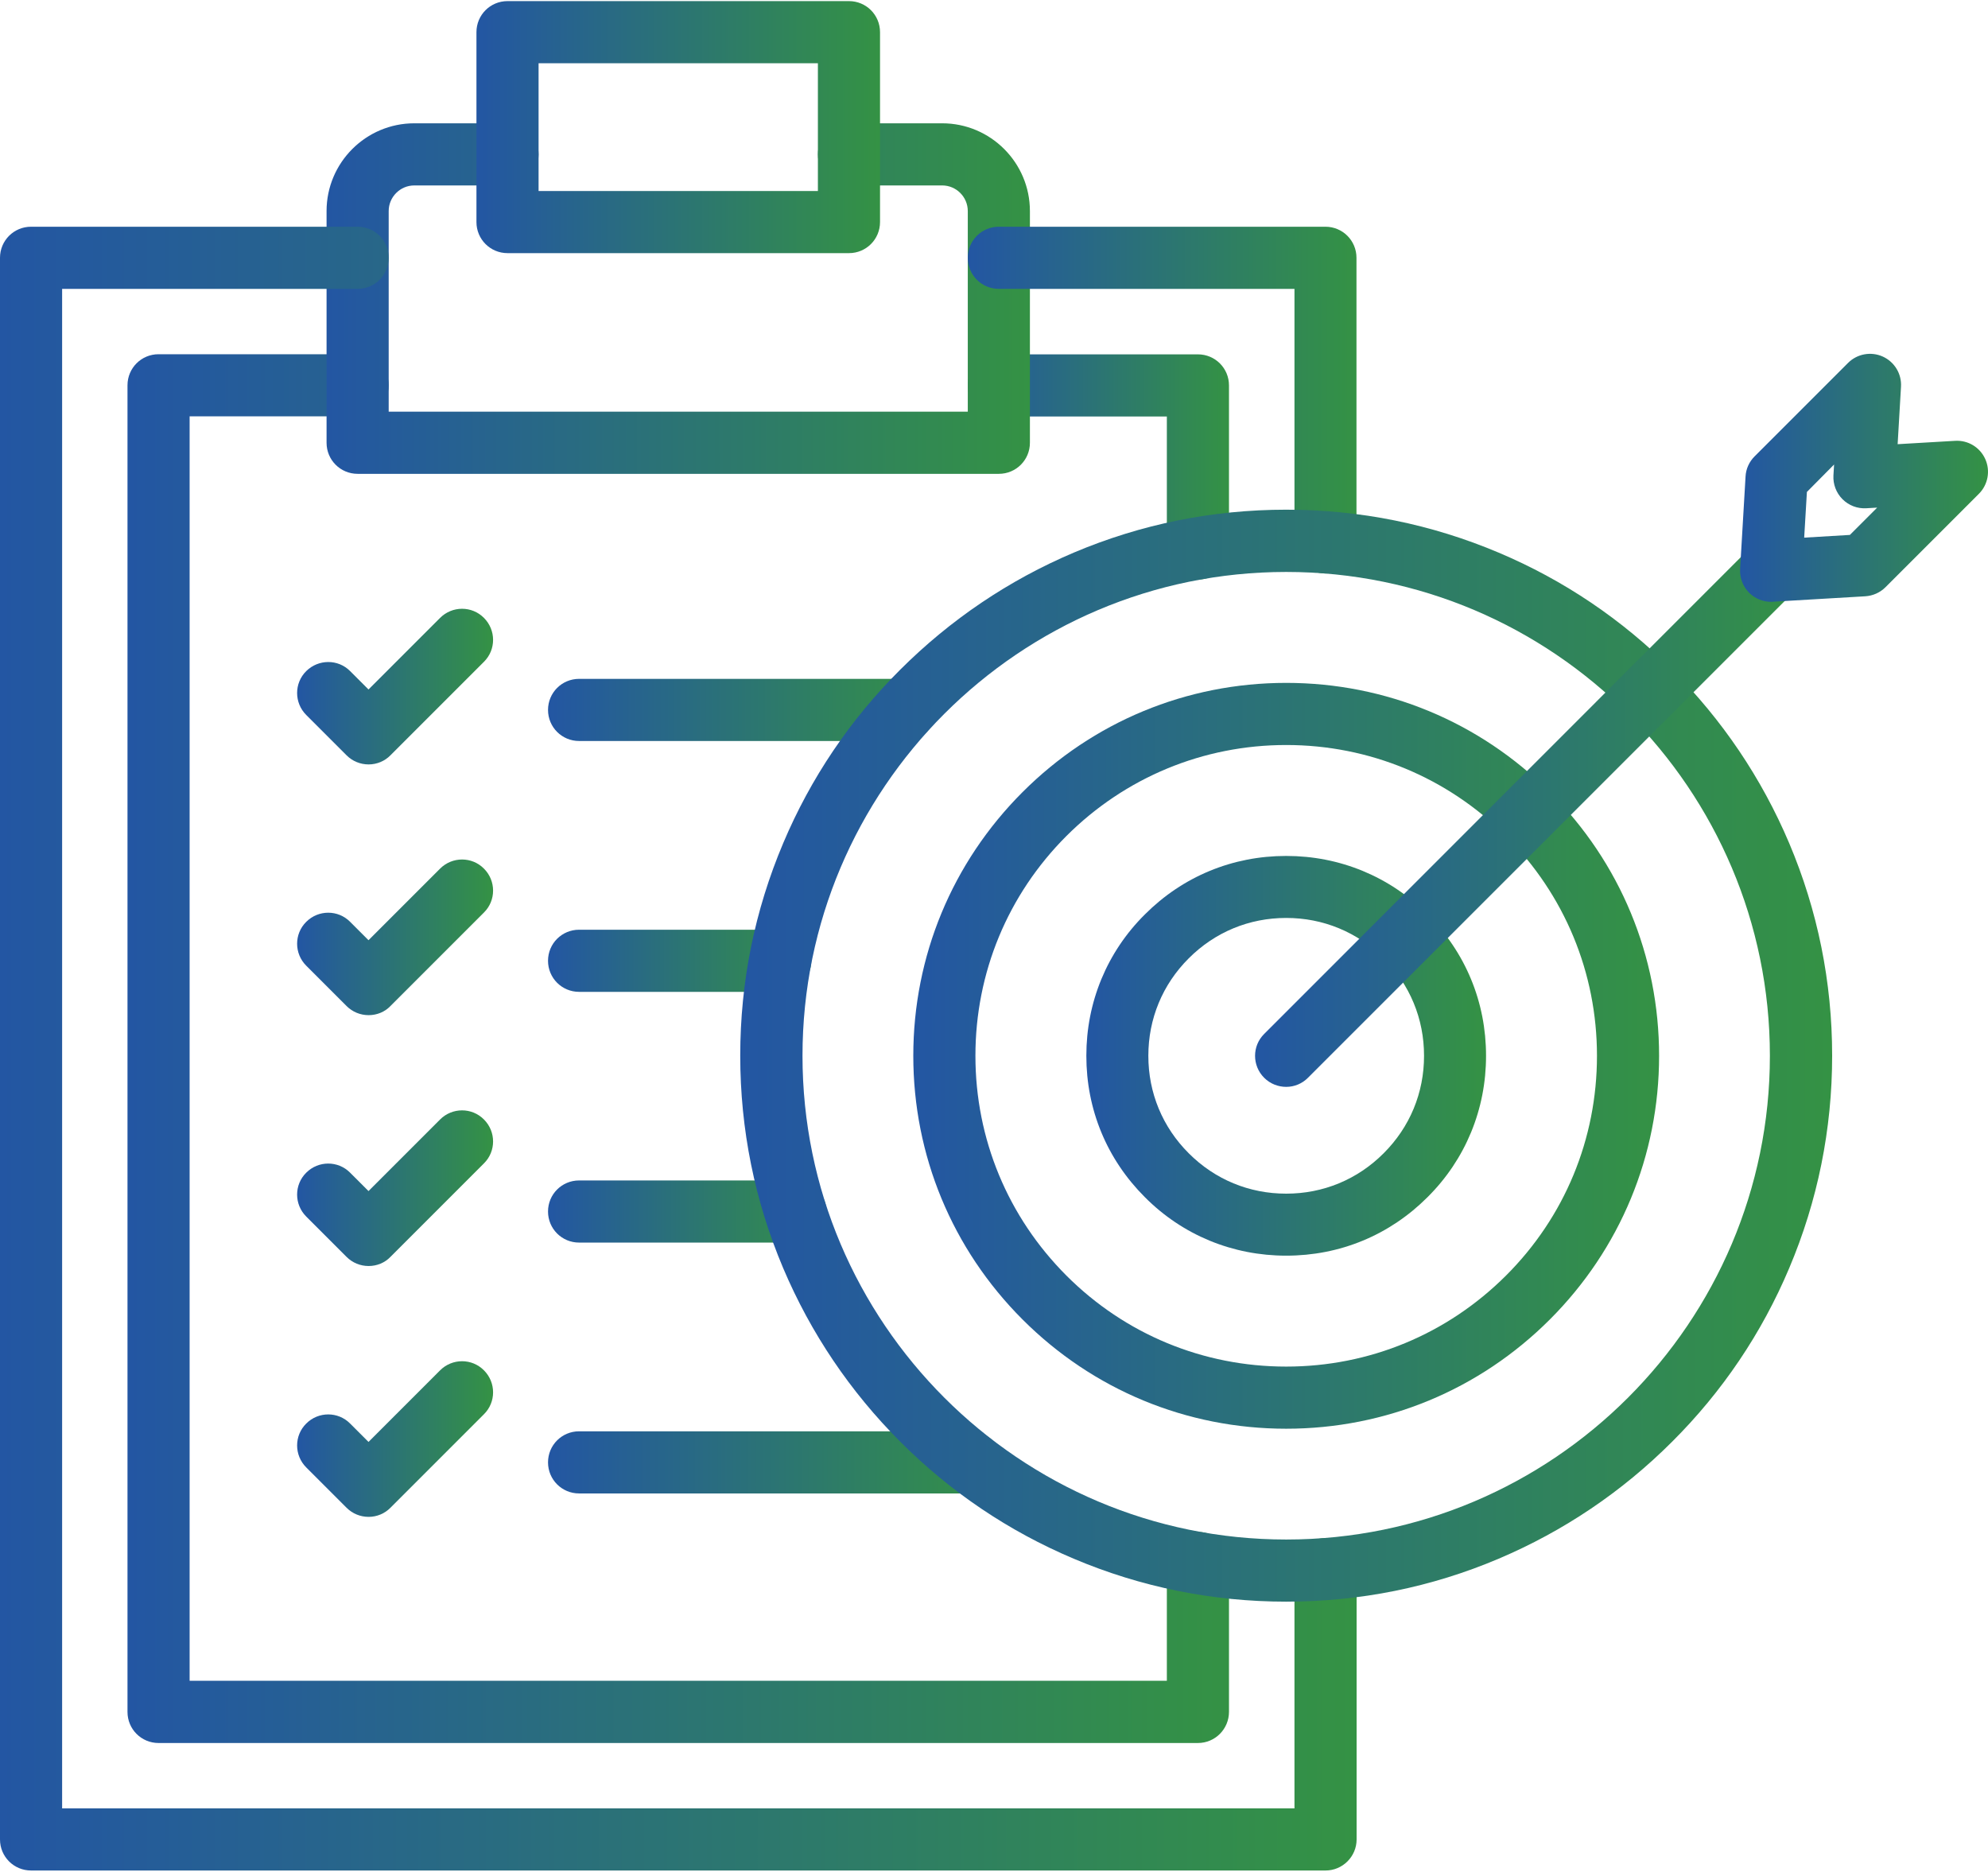
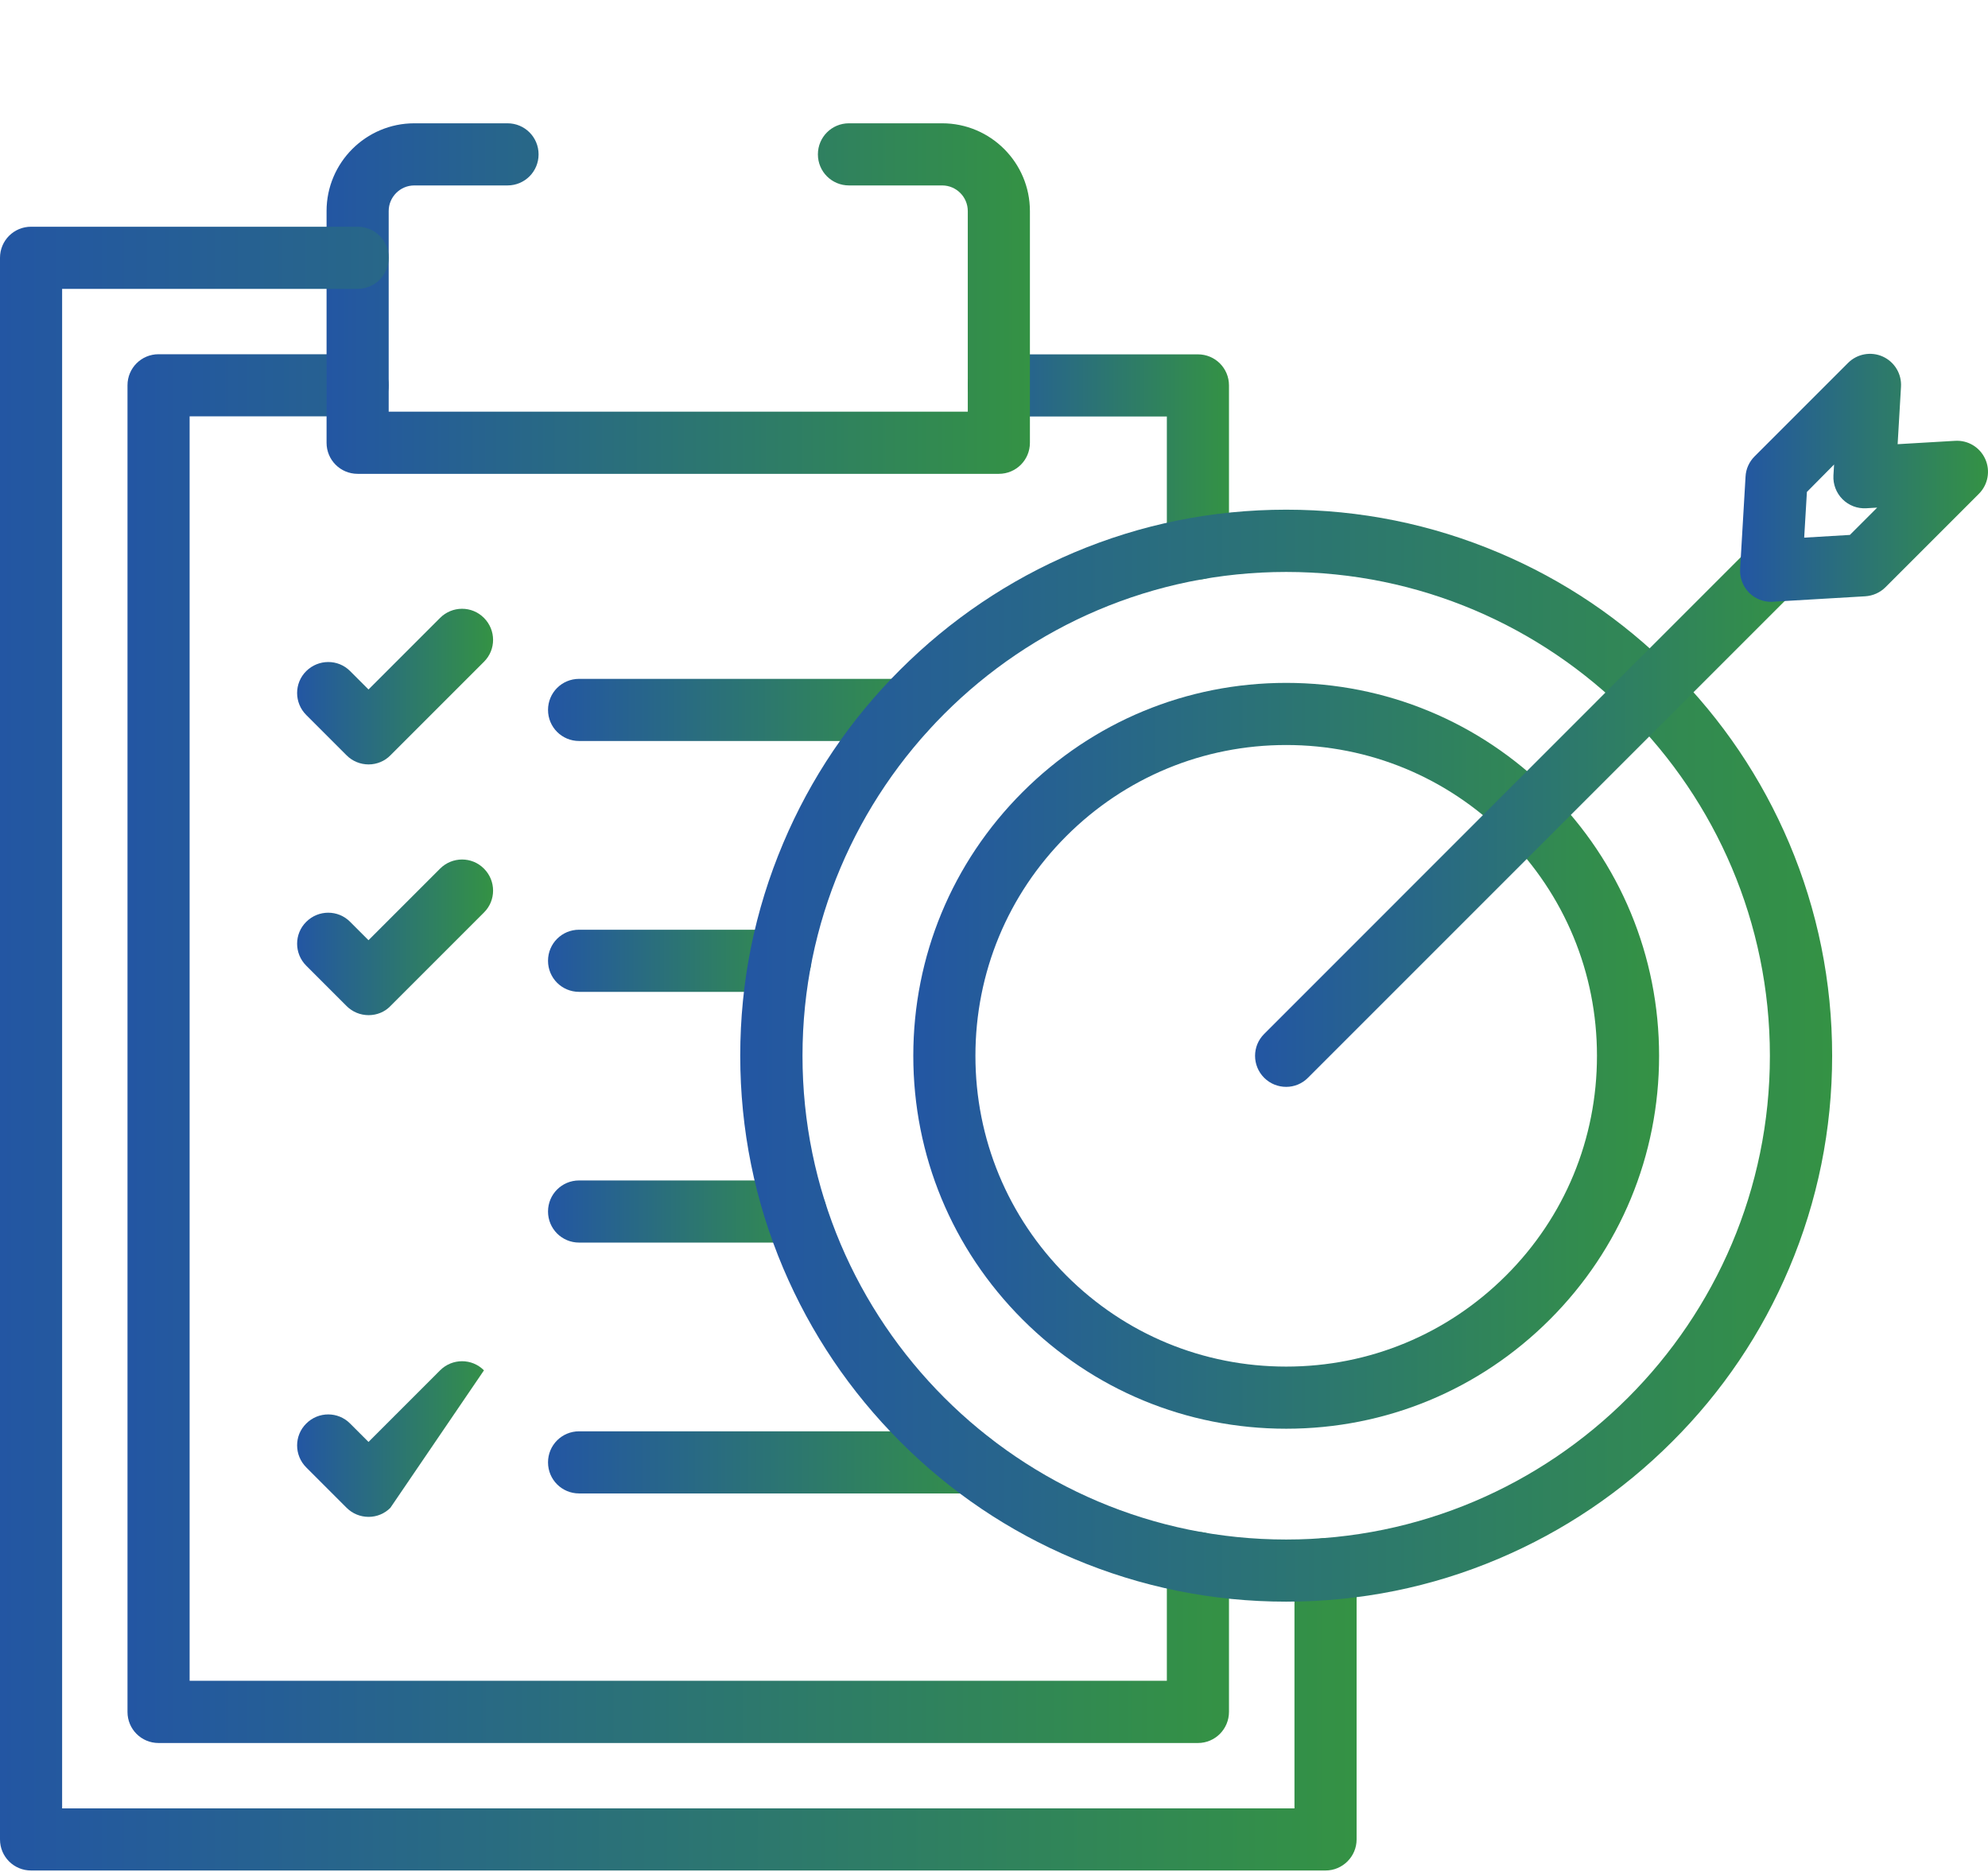
<svg xmlns="http://www.w3.org/2000/svg" width="512" height="482" viewBox="0 0 512 482" fill="none">
  <path d="M308.518 149.261C304.085 149.261 300.518 145.695 300.518 141.26V107.258H257.248C252.815 107.258 249.248 103.692 249.248 99.258C249.248 94.823 252.814 91.257 257.248 91.257H308.518C312.952 91.257 316.519 94.823 316.519 99.258V141.26C316.518 145.661 312.952 149.261 308.518 149.261Z" fill="url(#paint0_linear_1_35)" />
  <path d="M308.518 448.879H40.836C36.403 448.879 32.836 445.312 32.836 440.878V99.225C32.836 94.792 36.402 91.225 40.836 91.225H92.106C96.54 91.225 100.107 94.791 100.107 99.225C100.107 103.66 96.541 107.226 92.106 107.226H48.836V432.845H300.518V402.51C300.518 398.077 304.084 394.509 308.518 394.509C312.953 394.509 316.519 398.076 316.519 402.51V440.846C316.518 445.279 312.952 448.879 308.518 448.879Z" fill="url(#paint1_linear_1_35)" />
  <path d="M257.248 122.027H92.105C87.672 122.027 84.105 118.46 84.105 114.026V54.355C84.105 41.888 94.239 31.754 106.706 31.754H130.707C135.14 31.754 138.708 35.32 138.708 39.755C138.708 44.189 135.141 47.755 130.707 47.755H106.706C103.072 47.755 100.106 50.722 100.106 54.355V106.025H249.248V54.355C249.248 50.721 246.281 47.755 242.648 47.755H218.646C214.213 47.755 210.646 44.189 210.646 39.755C210.646 35.32 214.212 31.754 218.646 31.754H242.648C255.115 31.754 265.249 41.888 265.249 54.355V114.026C265.249 118.459 261.682 122.027 257.248 122.027Z" fill="url(#paint2_linear_1_35)" />
  <path d="M341.386 481.714H8.001C3.567 481.714 0 478.148 0 473.713V66.39C0 61.956 3.566 58.389 8.001 58.389H92.105C96.538 58.389 100.106 61.956 100.106 66.39C100.106 70.823 96.54 74.391 92.105 74.391H16V465.714H333.385V404.11C333.385 399.676 336.952 396.109 341.386 396.109C345.82 396.109 349.387 399.675 349.387 404.11V473.713C349.387 478.113 345.787 481.714 341.386 481.714Z" fill="url(#paint3_linear_1_35)" />
-   <path d="M341.386 147.695C336.953 147.695 333.385 144.128 333.385 139.694V74.391H257.248C252.815 74.391 249.248 70.824 249.248 66.39C249.248 61.956 252.814 58.389 257.248 58.389H341.353C345.786 58.389 349.354 61.956 349.354 66.39V139.694C349.387 144.094 345.787 147.695 341.386 147.695Z" fill="url(#paint4_linear_1_35)" />
-   <path d="M218.646 65.19H130.708C126.275 65.19 122.707 61.623 122.707 57.189V8.287C122.707 3.853 126.274 0.286 130.708 0.286H218.646C223.08 0.286 226.647 3.852 226.647 8.287V57.189C226.646 61.623 223.08 65.19 218.646 65.19ZM138.708 49.188H210.646V16.287H138.708V49.188Z" fill="url(#paint5_linear_1_35)" />
  <path d="M233.047 190.83H149.143C144.709 190.83 141.142 187.264 141.142 182.829C141.142 178.396 144.708 174.828 149.143 174.828H233.047C237.481 174.828 241.048 178.395 241.048 182.829C241.047 187.264 237.447 190.83 233.047 190.83Z" fill="url(#paint6_linear_1_35)" />
  <path d="M94.939 196.864C92.806 196.864 90.772 196.03 89.272 194.531L78.871 184.13C75.737 180.997 75.737 175.93 78.871 172.829C82.004 169.729 87.072 169.696 90.172 172.829L94.906 177.563L113.34 159.129C116.474 155.995 121.541 155.995 124.641 159.129C127.774 162.262 127.774 167.329 124.641 170.43L100.54 194.531C99.106 195.997 97.072 196.864 94.939 196.864Z" fill="url(#paint7_linear_1_35)" />
  <path d="M200.945 255.434H149.142C144.708 255.434 141.141 251.868 141.141 247.433C141.141 242.999 144.707 239.433 149.142 239.433H200.945C205.378 239.433 208.945 242.999 208.945 247.433C208.945 251.868 205.346 255.434 200.945 255.434Z" fill="url(#paint8_linear_1_35)" />
  <path d="M94.939 261.435C92.806 261.435 90.772 260.601 89.272 259.102L78.872 248.701C75.738 245.567 75.738 240.5 78.872 237.4C82.005 234.267 87.073 234.267 90.173 237.4L94.907 242.134L113.341 223.7C116.475 220.566 121.542 220.566 124.642 223.7C127.775 226.833 127.775 231.9 124.642 235L100.541 259.102C99.106 260.601 97.072 261.435 94.939 261.435Z" fill="url(#paint9_linear_1_35)" />
  <path d="M204.845 320.004H149.142C144.708 320.004 141.141 316.438 141.141 312.003C141.141 307.569 144.707 304.003 149.142 304.003H204.845C209.278 304.003 212.846 307.569 212.846 312.003C212.846 316.438 209.279 320.004 204.845 320.004Z" fill="url(#paint10_linear_1_35)" />
-   <path d="M94.939 326.038C92.806 326.038 90.772 325.204 89.272 323.705L78.871 313.304C75.737 310.171 75.737 305.104 78.871 302.004C82.004 298.87 87.072 298.87 90.172 302.004L94.906 306.738L113.34 288.303C116.474 285.17 121.541 285.17 124.641 288.303C127.774 291.436 127.774 296.504 124.641 299.604L100.54 323.705C99.106 325.204 97.072 326.038 94.939 326.038Z" fill="url(#paint11_linear_1_35)" />
  <path d="M249.915 384.608H149.142C144.708 384.608 141.141 381.042 141.141 376.608C141.141 372.173 144.707 368.607 149.142 368.607H249.915C254.348 368.607 257.915 372.173 257.915 376.608C257.915 381.042 254.348 384.608 249.915 384.608Z" fill="url(#paint12_linear_1_35)" />
-   <path d="M94.939 390.642C92.806 390.642 90.772 389.809 89.272 388.309L78.872 377.909C75.738 374.775 75.738 369.708 78.872 366.608C82.005 363.474 87.073 363.474 90.173 366.608L94.907 371.342L113.341 352.907C116.475 349.774 121.542 349.774 124.642 352.907C127.775 356.041 127.775 361.108 124.642 364.208L100.541 388.309C99.106 389.775 97.072 390.642 94.939 390.642Z" fill="url(#paint13_linear_1_35)" />
+   <path d="M94.939 390.642C92.806 390.642 90.772 389.809 89.272 388.309L78.872 377.909C75.738 374.775 75.738 369.708 78.872 366.608C82.005 363.474 87.073 363.474 90.173 366.608L94.907 371.342L113.341 352.907C116.475 349.774 121.542 349.774 124.642 352.907L100.541 388.309C99.106 389.775 97.072 390.642 94.939 390.642Z" fill="url(#paint13_linear_1_35)" />
  <path d="M331.253 412.477C312.286 412.477 293.851 408.743 276.516 401.409C259.782 394.342 244.748 384.208 231.847 371.274C218.947 358.374 208.813 343.339 201.713 326.605C194.379 309.271 190.645 290.869 190.645 271.869C190.645 252.868 194.379 234.467 201.713 217.132C208.78 200.398 218.914 185.363 231.847 172.463C244.781 159.563 259.782 149.429 276.516 142.328C293.851 134.994 312.252 131.26 331.253 131.26C350.254 131.26 368.655 134.994 385.99 142.328C402.724 149.395 417.758 159.529 430.659 172.463C443.559 185.363 453.693 200.398 460.794 217.132C468.127 234.467 471.861 252.868 471.861 271.869C471.861 290.869 468.127 309.271 460.794 326.605C453.726 343.339 443.592 358.374 430.659 371.274C417.758 384.174 402.724 394.309 385.99 401.409C368.655 408.776 350.22 412.477 331.253 412.477ZM331.253 147.294C262.55 147.294 206.679 203.197 206.679 271.902C206.679 340.606 262.582 396.476 331.253 396.476C399.924 396.476 455.827 340.573 455.827 271.902C455.827 203.231 399.957 147.294 331.253 147.294Z" fill="url(#paint14_linear_1_35)" />
  <path d="M331.253 367.941C305.585 367.941 281.484 357.94 263.349 339.806C245.214 321.671 235.214 297.537 235.214 271.902C235.214 246.267 245.215 222.132 263.349 203.998C281.484 185.863 305.618 175.863 331.253 175.863C356.888 175.863 381.022 185.864 399.157 203.998C417.292 222.132 427.292 246.267 427.292 271.902C427.292 297.537 417.291 321.671 399.157 339.806C381.022 357.94 356.92 367.941 331.253 367.941ZM331.253 191.863C309.885 191.863 289.784 200.197 274.65 215.298C259.548 230.4 251.215 250.5 251.215 271.902C251.215 293.303 259.548 313.371 274.65 328.505C289.751 343.607 309.852 351.94 331.253 351.94C352.655 351.94 372.722 343.607 387.857 328.505C402.991 313.404 411.292 293.303 411.292 271.902C411.292 250.5 402.958 230.433 387.857 215.298C372.722 200.198 352.654 191.863 331.253 191.863Z" fill="url(#paint15_linear_1_35)" />
-   <path d="M331.253 323.372C324.386 323.372 317.752 322.072 311.519 319.505C305.318 316.938 299.685 313.171 294.851 308.304C289.984 303.437 286.218 297.837 283.65 291.636C281.084 285.436 279.783 278.803 279.783 271.902C279.783 265.001 281.083 258.401 283.65 252.168C286.217 245.967 289.984 240.334 294.851 235.5C299.718 230.633 305.318 226.867 311.519 224.299C317.719 221.733 324.352 220.432 331.253 220.432C338.154 220.432 344.754 221.732 350.987 224.299C357.188 226.866 362.821 230.633 367.655 235.5C372.522 240.367 376.288 245.967 378.856 252.168C381.422 258.368 382.723 265.001 382.723 271.902C382.723 278.803 381.423 285.403 378.856 291.636C376.289 297.837 372.522 303.47 367.655 308.304C362.788 313.171 357.188 316.937 350.987 319.505C344.787 322.071 338.153 323.372 331.253 323.372ZM331.253 236.4C326.486 236.4 321.919 237.3 317.652 239.067C313.386 240.834 309.518 243.434 306.152 246.801C302.785 250.167 300.185 254.034 298.419 258.301C296.652 262.568 295.751 267.136 295.751 271.902C295.751 276.668 296.652 281.236 298.419 285.503C300.186 289.769 302.785 293.636 306.152 297.003C309.518 300.37 313.386 302.97 317.652 304.736C321.919 306.502 326.487 307.404 331.253 307.404C336.02 307.404 340.587 306.503 344.854 304.736C349.12 302.969 352.988 300.37 356.354 297.003C359.721 293.636 362.321 289.769 364.088 285.503C365.855 281.236 366.755 276.668 366.755 271.902C366.755 267.136 365.855 262.568 364.088 258.301C362.32 254.034 359.721 250.167 356.354 246.801C352.988 243.434 349.12 240.833 344.854 239.067C340.587 237.301 336.019 236.4 331.253 236.4Z" fill="url(#paint16_linear_1_35)" />
  <path d="M331.253 279.903C329.22 279.903 327.153 279.136 325.586 277.569C322.452 274.436 322.452 269.369 325.586 266.269L450.493 141.328C453.626 138.195 458.694 138.195 461.794 141.328C464.927 144.461 464.927 149.529 461.794 152.629L336.886 277.535C335.353 279.102 333.32 279.903 331.253 279.903Z" fill="url(#paint17_linear_1_35)" />
  <path d="M456.159 154.995C454.059 154.995 451.993 154.162 450.492 152.662C448.891 151.061 448.025 148.828 448.159 146.528L449.558 122.727C449.658 120.76 450.492 118.926 451.892 117.527L475.959 93.459C478.293 91.126 481.86 90.459 484.894 91.825C487.927 93.191 489.794 96.292 489.594 99.593L488.727 114.393L503.528 113.526C506.861 113.326 509.928 115.193 511.296 118.227C512.662 121.261 511.996 124.827 509.662 127.161L485.594 151.229C484.194 152.629 482.361 153.429 480.394 153.562L456.592 154.962C456.493 154.995 456.327 154.995 456.159 154.995ZM465.36 126.693L464.66 138.46L476.427 137.76L483.461 130.726L480.66 130.892C478.36 131.025 476.16 130.192 474.526 128.559C472.926 126.958 472.06 124.725 472.193 122.425L472.36 119.625L465.36 126.693Z" fill="url(#paint18_linear_1_35)" />
  <defs>
    <linearGradient id="paint0_linear_1_35" x1="316.519" y1="120.259" x2="249.248" y2="120.259" gradientUnits="userSpaceOnUse">
      <stop stop-color="#349244" />
      <stop offset="1" stop-color="#2356A3" />
    </linearGradient>
    <linearGradient id="paint1_linear_1_35" x1="316.519" y1="270.052" x2="32.836" y2="270.052" gradientUnits="userSpaceOnUse">
      <stop stop-color="#349244" />
      <stop offset="1" stop-color="#2356A3" />
    </linearGradient>
    <linearGradient id="paint2_linear_1_35" x1="265.249" y1="76.89" x2="84.105" y2="76.89" gradientUnits="userSpaceOnUse">
      <stop stop-color="#349244" />
      <stop offset="1" stop-color="#2356A3" />
    </linearGradient>
    <linearGradient id="paint3_linear_1_35" x1="349.387" y1="270.052" x2="0" y2="270.052" gradientUnits="userSpaceOnUse">
      <stop stop-color="#349244" />
      <stop offset="1" stop-color="#2356A3" />
    </linearGradient>
    <linearGradient id="paint4_linear_1_35" x1="349.354" y1="103.042" x2="249.248" y2="103.042" gradientUnits="userSpaceOnUse">
      <stop stop-color="#349244" />
      <stop offset="1" stop-color="#2356A3" />
    </linearGradient>
    <linearGradient id="paint5_linear_1_35" x1="226.647" y1="32.738" x2="122.707" y2="32.738" gradientUnits="userSpaceOnUse">
      <stop stop-color="#349244" />
      <stop offset="1" stop-color="#2356A3" />
    </linearGradient>
    <linearGradient id="paint6_linear_1_35" x1="241.048" y1="182.829" x2="141.142" y2="182.829" gradientUnits="userSpaceOnUse">
      <stop stop-color="#349244" />
      <stop offset="1" stop-color="#2356A3" />
    </linearGradient>
    <linearGradient id="paint7_linear_1_35" x1="126.991" y1="176.821" x2="76.521" y2="176.821" gradientUnits="userSpaceOnUse">
      <stop stop-color="#349244" />
      <stop offset="1" stop-color="#2356A3" />
    </linearGradient>
    <linearGradient id="paint8_linear_1_35" x1="208.945" y1="247.433" x2="141.141" y2="247.433" gradientUnits="userSpaceOnUse">
      <stop stop-color="#349244" />
      <stop offset="1" stop-color="#2356A3" />
    </linearGradient>
    <linearGradient id="paint9_linear_1_35" x1="126.992" y1="241.392" x2="76.522" y2="241.392" gradientUnits="userSpaceOnUse">
      <stop stop-color="#349244" />
      <stop offset="1" stop-color="#2356A3" />
    </linearGradient>
    <linearGradient id="paint10_linear_1_35" x1="212.846" y1="312.003" x2="141.141" y2="312.003" gradientUnits="userSpaceOnUse">
      <stop stop-color="#349244" />
      <stop offset="1" stop-color="#2356A3" />
    </linearGradient>
    <linearGradient id="paint11_linear_1_35" x1="126.991" y1="305.995" x2="76.521" y2="305.995" gradientUnits="userSpaceOnUse">
      <stop stop-color="#349244" />
      <stop offset="1" stop-color="#2356A3" />
    </linearGradient>
    <linearGradient id="paint12_linear_1_35" x1="257.915" y1="376.608" x2="141.141" y2="376.608" gradientUnits="userSpaceOnUse">
      <stop stop-color="#349244" />
      <stop offset="1" stop-color="#2356A3" />
    </linearGradient>
    <linearGradient id="paint13_linear_1_35" x1="126.992" y1="370.6" x2="76.522" y2="370.6" gradientUnits="userSpaceOnUse">
      <stop stop-color="#349244" />
      <stop offset="1" stop-color="#2356A3" />
    </linearGradient>
    <linearGradient id="paint14_linear_1_35" x1="471.861" y1="271.869" x2="190.645" y2="271.869" gradientUnits="userSpaceOnUse">
      <stop stop-color="#349244" />
      <stop offset="1" stop-color="#2356A3" />
    </linearGradient>
    <linearGradient id="paint15_linear_1_35" x1="427.292" y1="271.902" x2="235.214" y2="271.902" gradientUnits="userSpaceOnUse">
      <stop stop-color="#349244" />
      <stop offset="1" stop-color="#2356A3" />
    </linearGradient>
    <linearGradient id="paint16_linear_1_35" x1="382.723" y1="271.902" x2="279.783" y2="271.902" gradientUnits="userSpaceOnUse">
      <stop stop-color="#349244" />
      <stop offset="1" stop-color="#2356A3" />
    </linearGradient>
    <linearGradient id="paint17_linear_1_35" x1="464.144" y1="209.44" x2="323.235" y2="209.44" gradientUnits="userSpaceOnUse">
      <stop stop-color="#349244" />
      <stop offset="1" stop-color="#2356A3" />
    </linearGradient>
    <linearGradient id="paint18_linear_1_35" x1="511.999" y1="123.058" x2="448.145" y2="123.058" gradientUnits="userSpaceOnUse">
      <stop stop-color="#349244" />
      <stop offset="1" stop-color="#2356A3" />
    </linearGradient>
  </defs>
</svg>